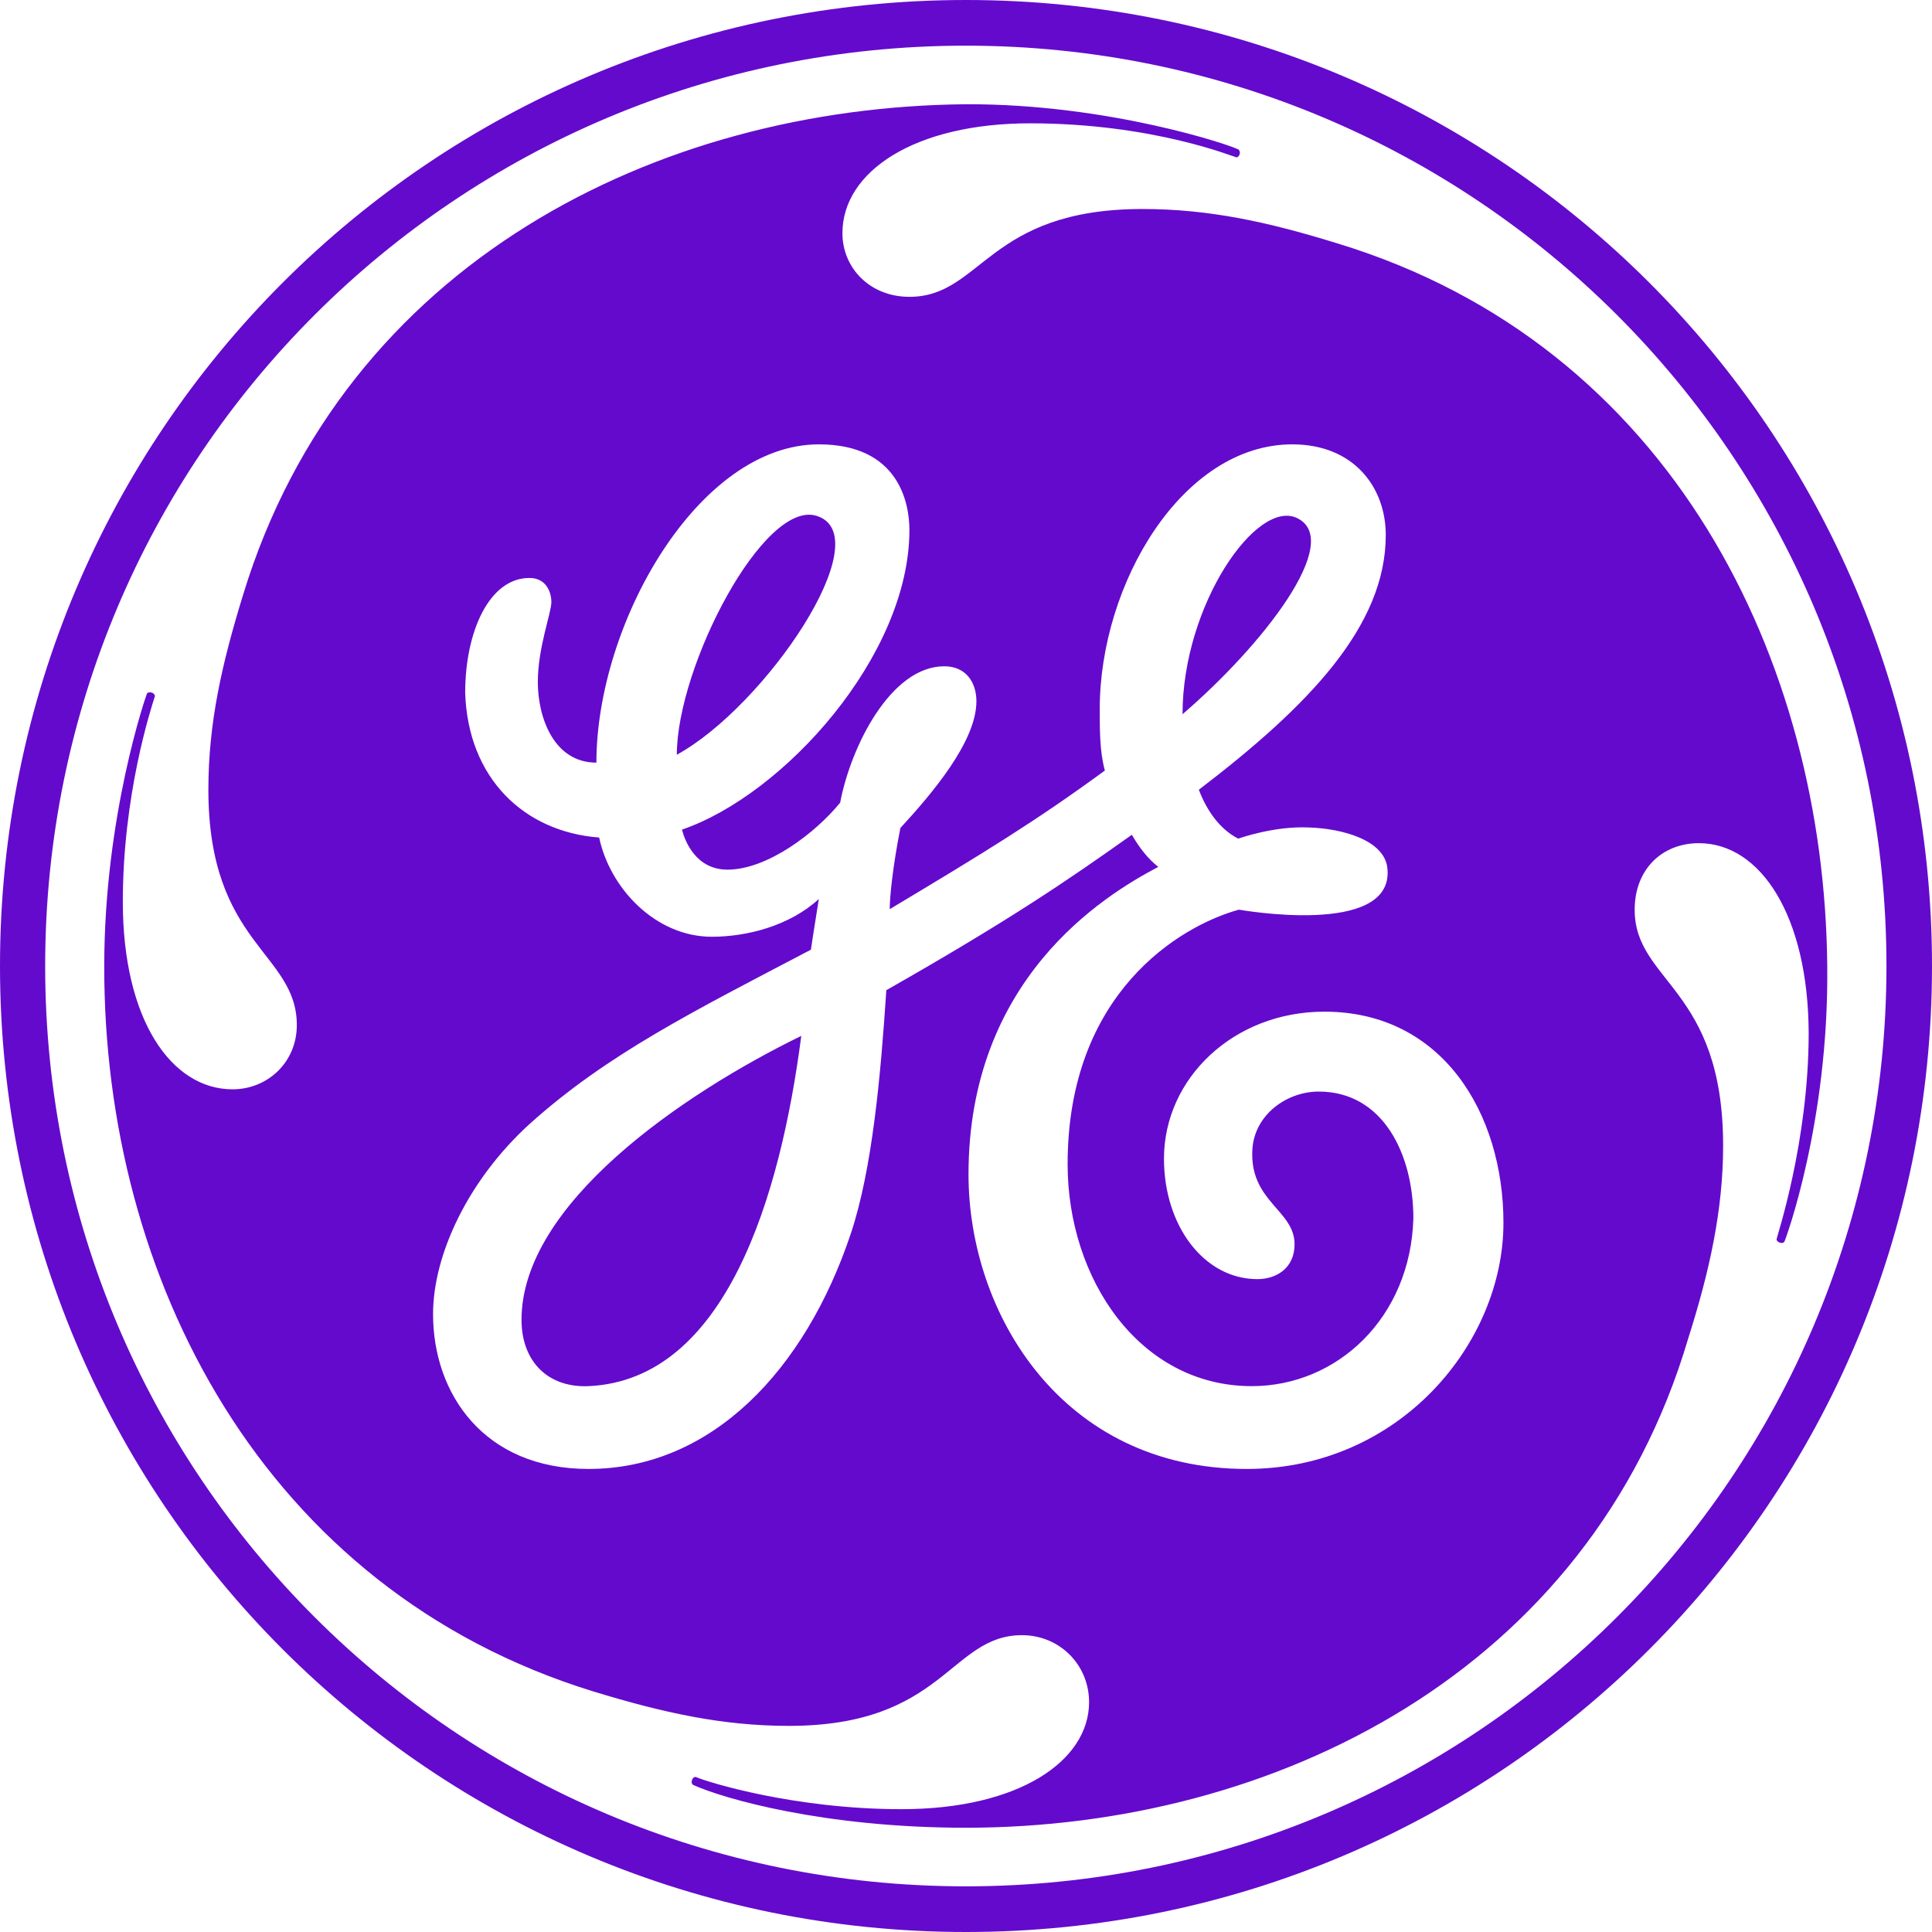
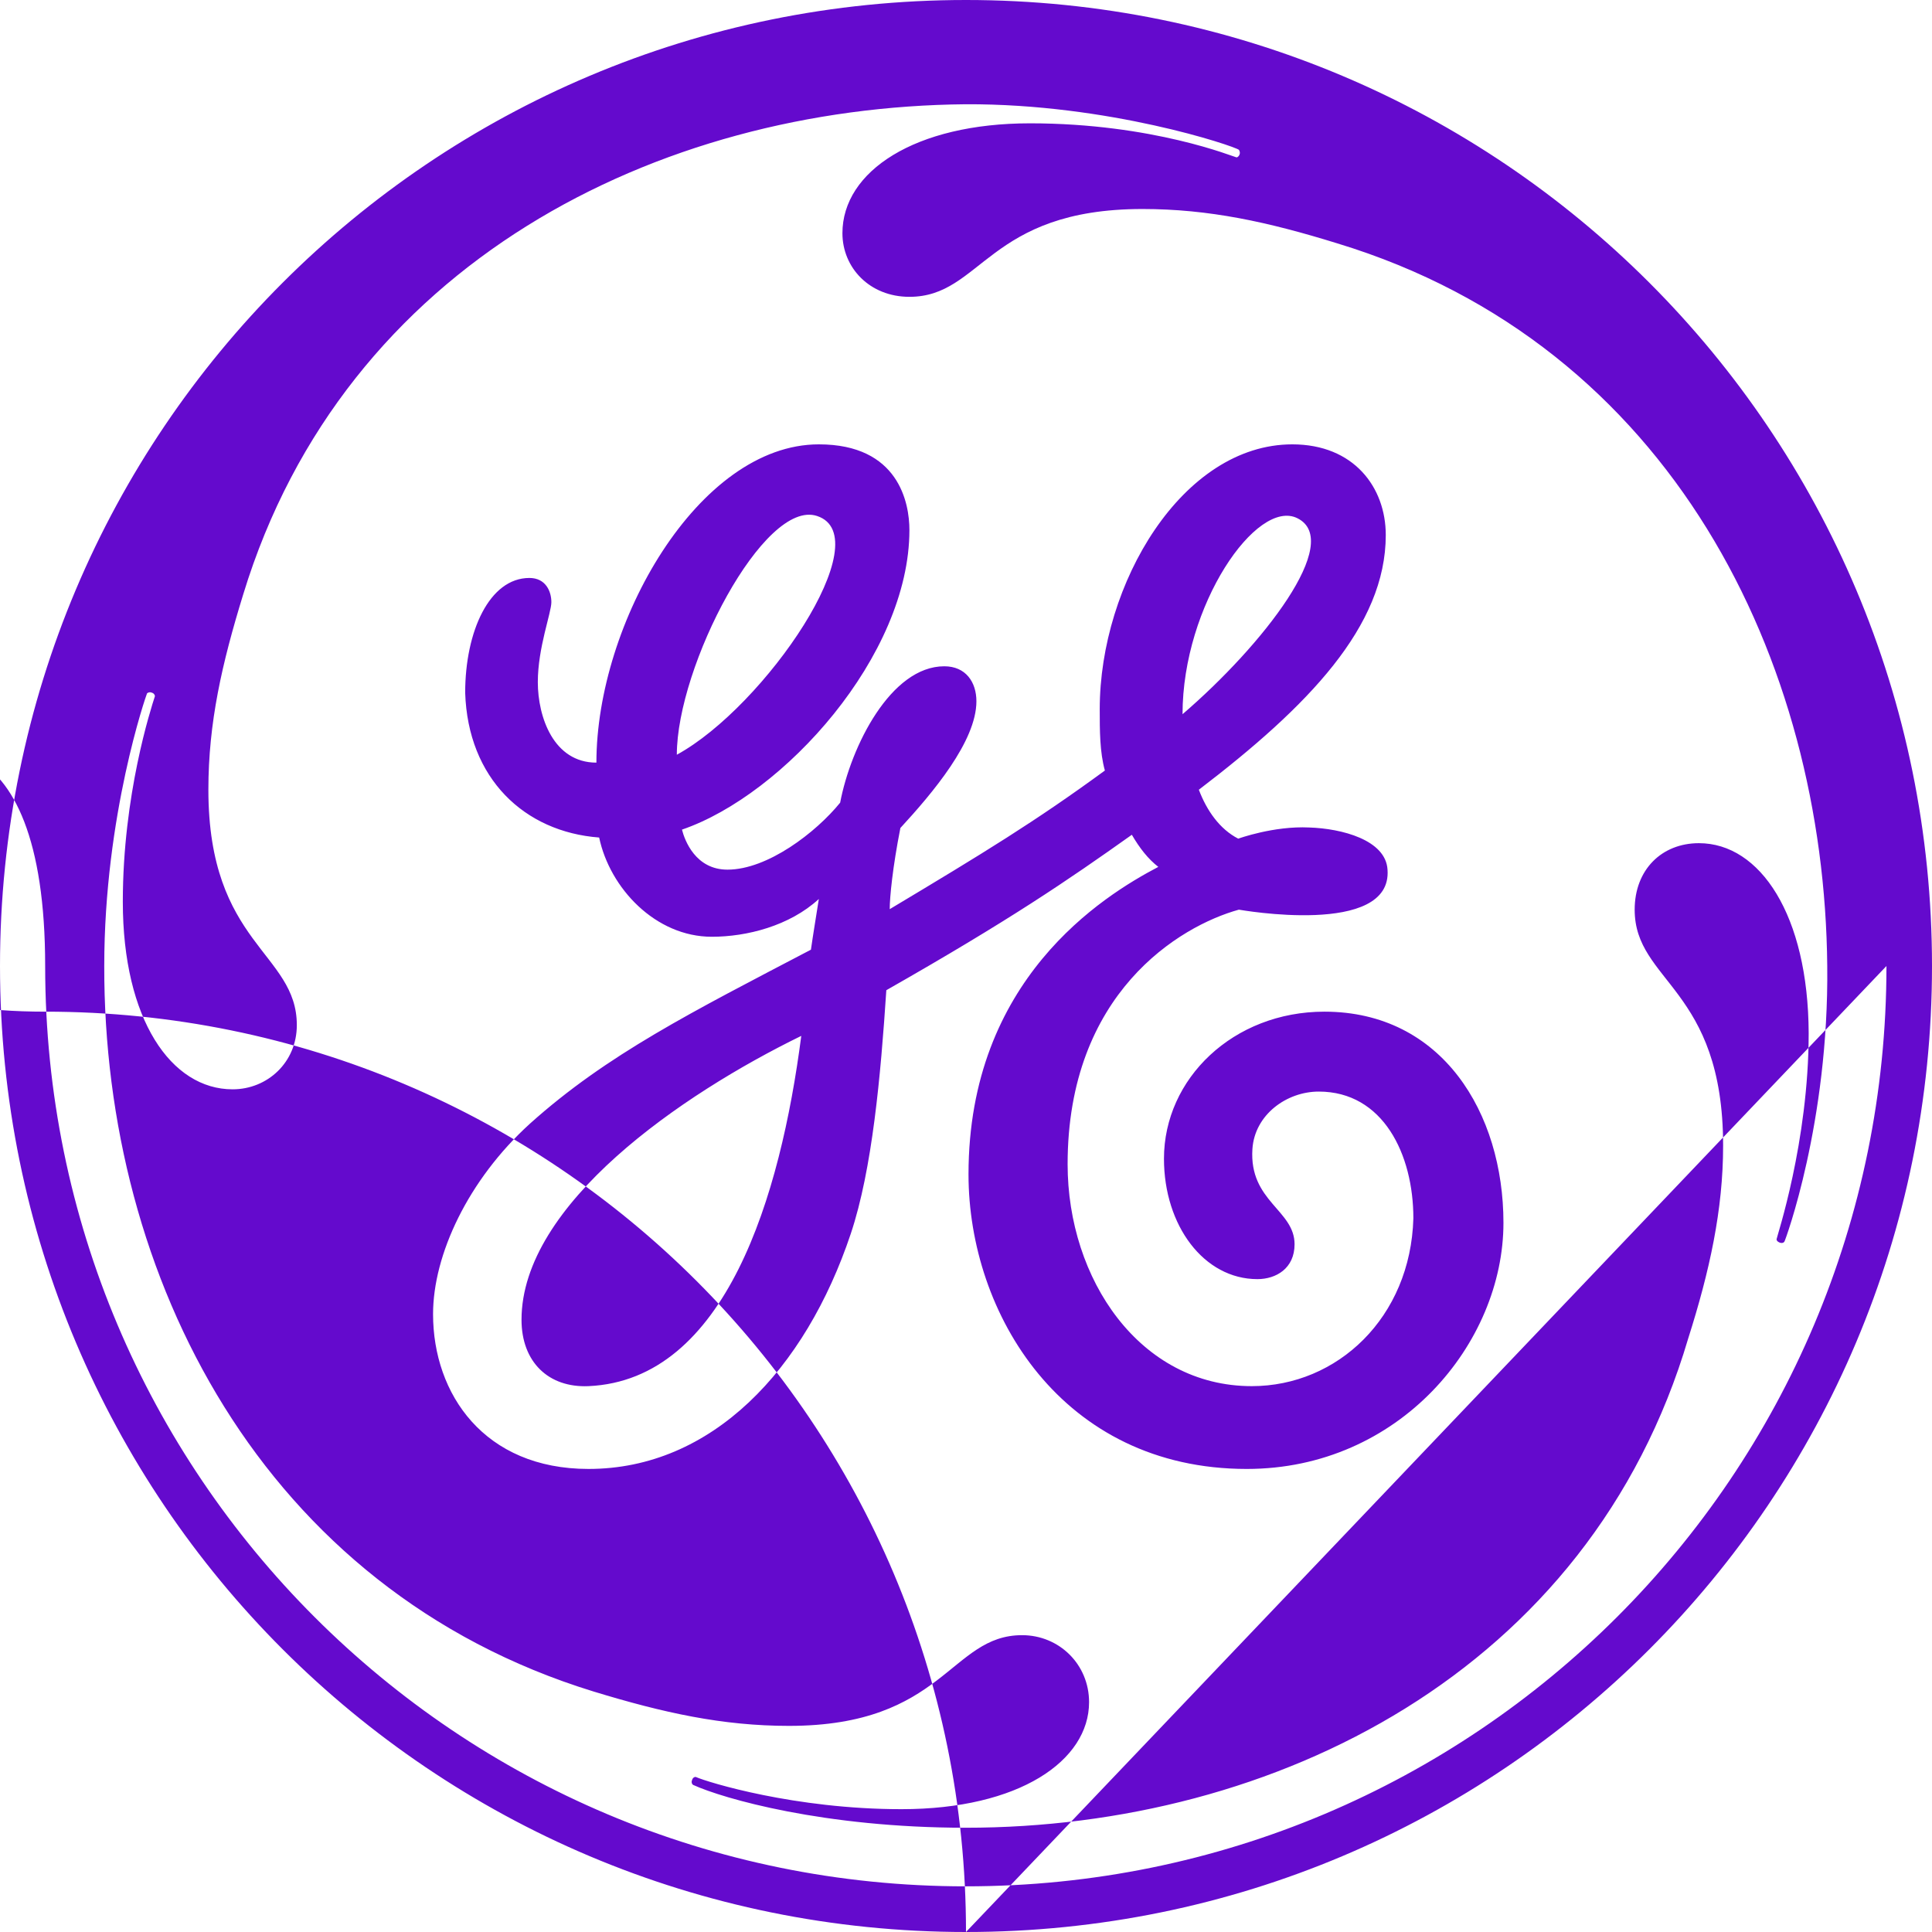
<svg xmlns="http://www.w3.org/2000/svg" version="1.1" id="Vrstva_1" x="0px" y="0px" viewBox="0 0 1540 1540" style="enable-background:new 0 0 1540 1540;" xml:space="preserve">
  <style type="text/css">
	.st0{fill-rule:evenodd;clip-rule:evenodd;fill:#640ACD;}
</style>
-   <path id="Layer" class="st0" d="M770,1540C344.2,1540,0,1195.8,0,770S344.2,0,770,0s770,344.2,770,770S1195.8,1540,770,1540  L770,1540z M1503.7,770c0-405.7-328.1-733.6-733.9-733.6S36,364.3,36,770s328,733.6,733.8,733.6S1503.7,1175.7,1503.7,770z   M1422.4,989.6c-0.4,0.8-1.8,1.7-4,0.8c-1.8-0.8-2.3-1.7-2.3-2.6c0-1.4,25.6-77.3,25.6-164.4c-0.4-93.8-38.6-151.3-87.5-151.3  c-29.6,0-51.2,21.1-51.2,53c0,57.9,70.5,62,70.5,188.1c0,51.2-10.8,100.1-27.8,153.6c-78.6,266.2-330.4,390.1-575.9,390.1  c-113.1,0-193.4-23.3-217.2-34.1c-0.9-0.4-1.8-2.2-0.9-4c0.4-1.8,2.2-2.7,3.1-2.3c9.4,4.1,78.6,25.6,163.8,25.6  c93.8,0,149.5-38.6,149.5-85.3c0-30.1-23.8-53.4-53.4-53.4c-57.5,0-62,72.3-185.8,72.3c-53,0-100.1-10.4-155.8-27.4  C208.8,1267,82.6,1017.4,83.1,770c0-120.3,33.6-216.4,34.1-217.3c0.4-0.5,2.2-1.4,4-0.5c1.8,0.5,2.3,2.3,2.3,2.7  c-3.2,9.9-25.6,78.6-25.6,163.9c0,93.9,38.6,149.5,87.5,149.5c27.8,0,51.2-21.5,51.2-51.2c0-57.9-70.5-64.2-70.5-187.6  c0-53.5,10.8-100.6,27.8-155.8C274.7,209.2,524.3,85.3,769.8,83.1c114-0.5,213.6,33.2,217.7,36.3c0.4,0.5,1.3,2.3,0.4,4.1  c-0.9,1.8-2.2,2.2-2.7,1.8c-1.3,0-65.9-27-164.2-27c-91.6,0-149.5,38.2-149.5,87.6c0,27.4,21.6,50.7,53.4,50.7  c57.9,0,62-70,185.8-70c53,0,100.1,10.3,155.3,27.4c267.1,81.2,388.3,333.1,390.5,576C1457.9,894.8,1422.9,989.1,1422.4,989.6  L1422.4,989.6z M1055.7,806.4c-72.7,0-127.9,53.4-127.9,117.2c0,53.4,31.9,96,74.5,96c14.8,0,29.6-8.5,29.6-27.8  c0-27.4-36.3-34.1-33.6-75.9c1.8-27.4,27.3-45.8,52.9-45.8c51.2,0,75.4,49.9,75.4,101c-2.2,79.1-60.6,133.8-128.8,133.8  c-89.3,0-146.8-85.3-146.8-176.9c0-136.4,89.4-189.9,136.5-202.9c0.4,0,122.5,22,118.5-31.9c-1.4-23.8-36.8-32.8-62.4-33.6  c-28.3-1.4-56.6,8.9-56.6,8.9c-14.8-7.6-25.1-22.4-31.4-39c87.1-66.5,149-130.2,149-203c0-38.1-25.5-72.3-74.5-72.3  c-87.5,0-153.5,110.9-153.5,211.1c0,17,0,34.1,4.1,48.9c-55.2,40.4-96.5,65.6-171.5,110.5c0-9.5,2.3-33.3,8.5-64.7  c25.6-27.8,60.6-69.1,60.6-101c0-15.3-8.5-27.9-25.6-27.9c-42.6,0-74.5,63.8-83,108.7c-19.3,23.8-57.9,53.4-89.8,53.4  c-25.5,0-34.1-23.3-36.3-31.9c81.2-27.8,181.3-138.7,181.3-238.8c0-21.6-8.5-68.3-72.2-68.3c-96.1,0-177.3,142.8-177.3,253.7  c-34.1,0-46.7-36.3-46.7-64.2c0-27.4,10.8-55.2,10.8-63.7c0-8.6-4.5-19.3-17.5-19.3c-31.9,0-51.2,42.6-51.2,91.5  c2.2,68.3,47.1,110.9,106.8,115.4c8.5,40.4,44.9,79.1,89.8,79.1c27.8,0,61.9-8.6,85.3-30.1c-2.3,14.8-4.5,27.8-6.3,40.4  c-94.3,49.4-162.5,83.5-224,138.7c-49.4,44.9-77.2,104.6-77.2,151.8c0,63.7,40.8,123.4,123.9,123.4c98.3,0,172.8-79,209.1-187.6  c17.1-51.2,23.8-125.7,28.3-194c97.9-55.7,144.5-87.5,195.7-123.9c6.3,10.8,13,19.3,21.1,25.6C878.9,714.3,772,780.8,772,936.1  c0,110.9,74.6,234.8,221.8,234.8c121.6,0,204.6-100.1,204.6-196.2C1198.4,887.2,1149.5,806.4,1055.7,806.4L1055.7,806.4z   M539.5,601.6c0-70.5,69.6-204.3,111.8-190.3C701.6,427.9,610,563,539.5,601.6z M469.1,1104.9c-31.9,1.4-53.4-19.3-53.4-52.9  c0-92.1,127.4-179.6,223-226.3C622.1,953.6,578.6,1100,469.1,1104.9z M942.6,569.3c0-87.1,59.3-172.4,91.6-156.2  C1071,431.5,1006.8,514.1,942.6,569.3z" />
+   <path id="Layer" class="st0" d="M770,1540C344.2,1540,0,1195.8,0,770S344.2,0,770,0s770,344.2,770,770S1195.8,1540,770,1540  L770,1540z c0-405.7-328.1-733.6-733.9-733.6S36,364.3,36,770s328,733.6,733.8,733.6S1503.7,1175.7,1503.7,770z   M1422.4,989.6c-0.4,0.8-1.8,1.7-4,0.8c-1.8-0.8-2.3-1.7-2.3-2.6c0-1.4,25.6-77.3,25.6-164.4c-0.4-93.8-38.6-151.3-87.5-151.3  c-29.6,0-51.2,21.1-51.2,53c0,57.9,70.5,62,70.5,188.1c0,51.2-10.8,100.1-27.8,153.6c-78.6,266.2-330.4,390.1-575.9,390.1  c-113.1,0-193.4-23.3-217.2-34.1c-0.9-0.4-1.8-2.2-0.9-4c0.4-1.8,2.2-2.7,3.1-2.3c9.4,4.1,78.6,25.6,163.8,25.6  c93.8,0,149.5-38.6,149.5-85.3c0-30.1-23.8-53.4-53.4-53.4c-57.5,0-62,72.3-185.8,72.3c-53,0-100.1-10.4-155.8-27.4  C208.8,1267,82.6,1017.4,83.1,770c0-120.3,33.6-216.4,34.1-217.3c0.4-0.5,2.2-1.4,4-0.5c1.8,0.5,2.3,2.3,2.3,2.7  c-3.2,9.9-25.6,78.6-25.6,163.9c0,93.9,38.6,149.5,87.5,149.5c27.8,0,51.2-21.5,51.2-51.2c0-57.9-70.5-64.2-70.5-187.6  c0-53.5,10.8-100.6,27.8-155.8C274.7,209.2,524.3,85.3,769.8,83.1c114-0.5,213.6,33.2,217.7,36.3c0.4,0.5,1.3,2.3,0.4,4.1  c-0.9,1.8-2.2,2.2-2.7,1.8c-1.3,0-65.9-27-164.2-27c-91.6,0-149.5,38.2-149.5,87.6c0,27.4,21.6,50.7,53.4,50.7  c57.9,0,62-70,185.8-70c53,0,100.1,10.3,155.3,27.4c267.1,81.2,388.3,333.1,390.5,576C1457.9,894.8,1422.9,989.1,1422.4,989.6  L1422.4,989.6z M1055.7,806.4c-72.7,0-127.9,53.4-127.9,117.2c0,53.4,31.9,96,74.5,96c14.8,0,29.6-8.5,29.6-27.8  c0-27.4-36.3-34.1-33.6-75.9c1.8-27.4,27.3-45.8,52.9-45.8c51.2,0,75.4,49.9,75.4,101c-2.2,79.1-60.6,133.8-128.8,133.8  c-89.3,0-146.8-85.3-146.8-176.9c0-136.4,89.4-189.9,136.5-202.9c0.4,0,122.5,22,118.5-31.9c-1.4-23.8-36.8-32.8-62.4-33.6  c-28.3-1.4-56.6,8.9-56.6,8.9c-14.8-7.6-25.1-22.4-31.4-39c87.1-66.5,149-130.2,149-203c0-38.1-25.5-72.3-74.5-72.3  c-87.5,0-153.5,110.9-153.5,211.1c0,17,0,34.1,4.1,48.9c-55.2,40.4-96.5,65.6-171.5,110.5c0-9.5,2.3-33.3,8.5-64.7  c25.6-27.8,60.6-69.1,60.6-101c0-15.3-8.5-27.9-25.6-27.9c-42.6,0-74.5,63.8-83,108.7c-19.3,23.8-57.9,53.4-89.8,53.4  c-25.5,0-34.1-23.3-36.3-31.9c81.2-27.8,181.3-138.7,181.3-238.8c0-21.6-8.5-68.3-72.2-68.3c-96.1,0-177.3,142.8-177.3,253.7  c-34.1,0-46.7-36.3-46.7-64.2c0-27.4,10.8-55.2,10.8-63.7c0-8.6-4.5-19.3-17.5-19.3c-31.9,0-51.2,42.6-51.2,91.5  c2.2,68.3,47.1,110.9,106.8,115.4c8.5,40.4,44.9,79.1,89.8,79.1c27.8,0,61.9-8.6,85.3-30.1c-2.3,14.8-4.5,27.8-6.3,40.4  c-94.3,49.4-162.5,83.5-224,138.7c-49.4,44.9-77.2,104.6-77.2,151.8c0,63.7,40.8,123.4,123.9,123.4c98.3,0,172.8-79,209.1-187.6  c17.1-51.2,23.8-125.7,28.3-194c97.9-55.7,144.5-87.5,195.7-123.9c6.3,10.8,13,19.3,21.1,25.6C878.9,714.3,772,780.8,772,936.1  c0,110.9,74.6,234.8,221.8,234.8c121.6,0,204.6-100.1,204.6-196.2C1198.4,887.2,1149.5,806.4,1055.7,806.4L1055.7,806.4z   M539.5,601.6c0-70.5,69.6-204.3,111.8-190.3C701.6,427.9,610,563,539.5,601.6z M469.1,1104.9c-31.9,1.4-53.4-19.3-53.4-52.9  c0-92.1,127.4-179.6,223-226.3C622.1,953.6,578.6,1100,469.1,1104.9z M942.6,569.3c0-87.1,59.3-172.4,91.6-156.2  C1071,431.5,1006.8,514.1,942.6,569.3z" />
</svg>